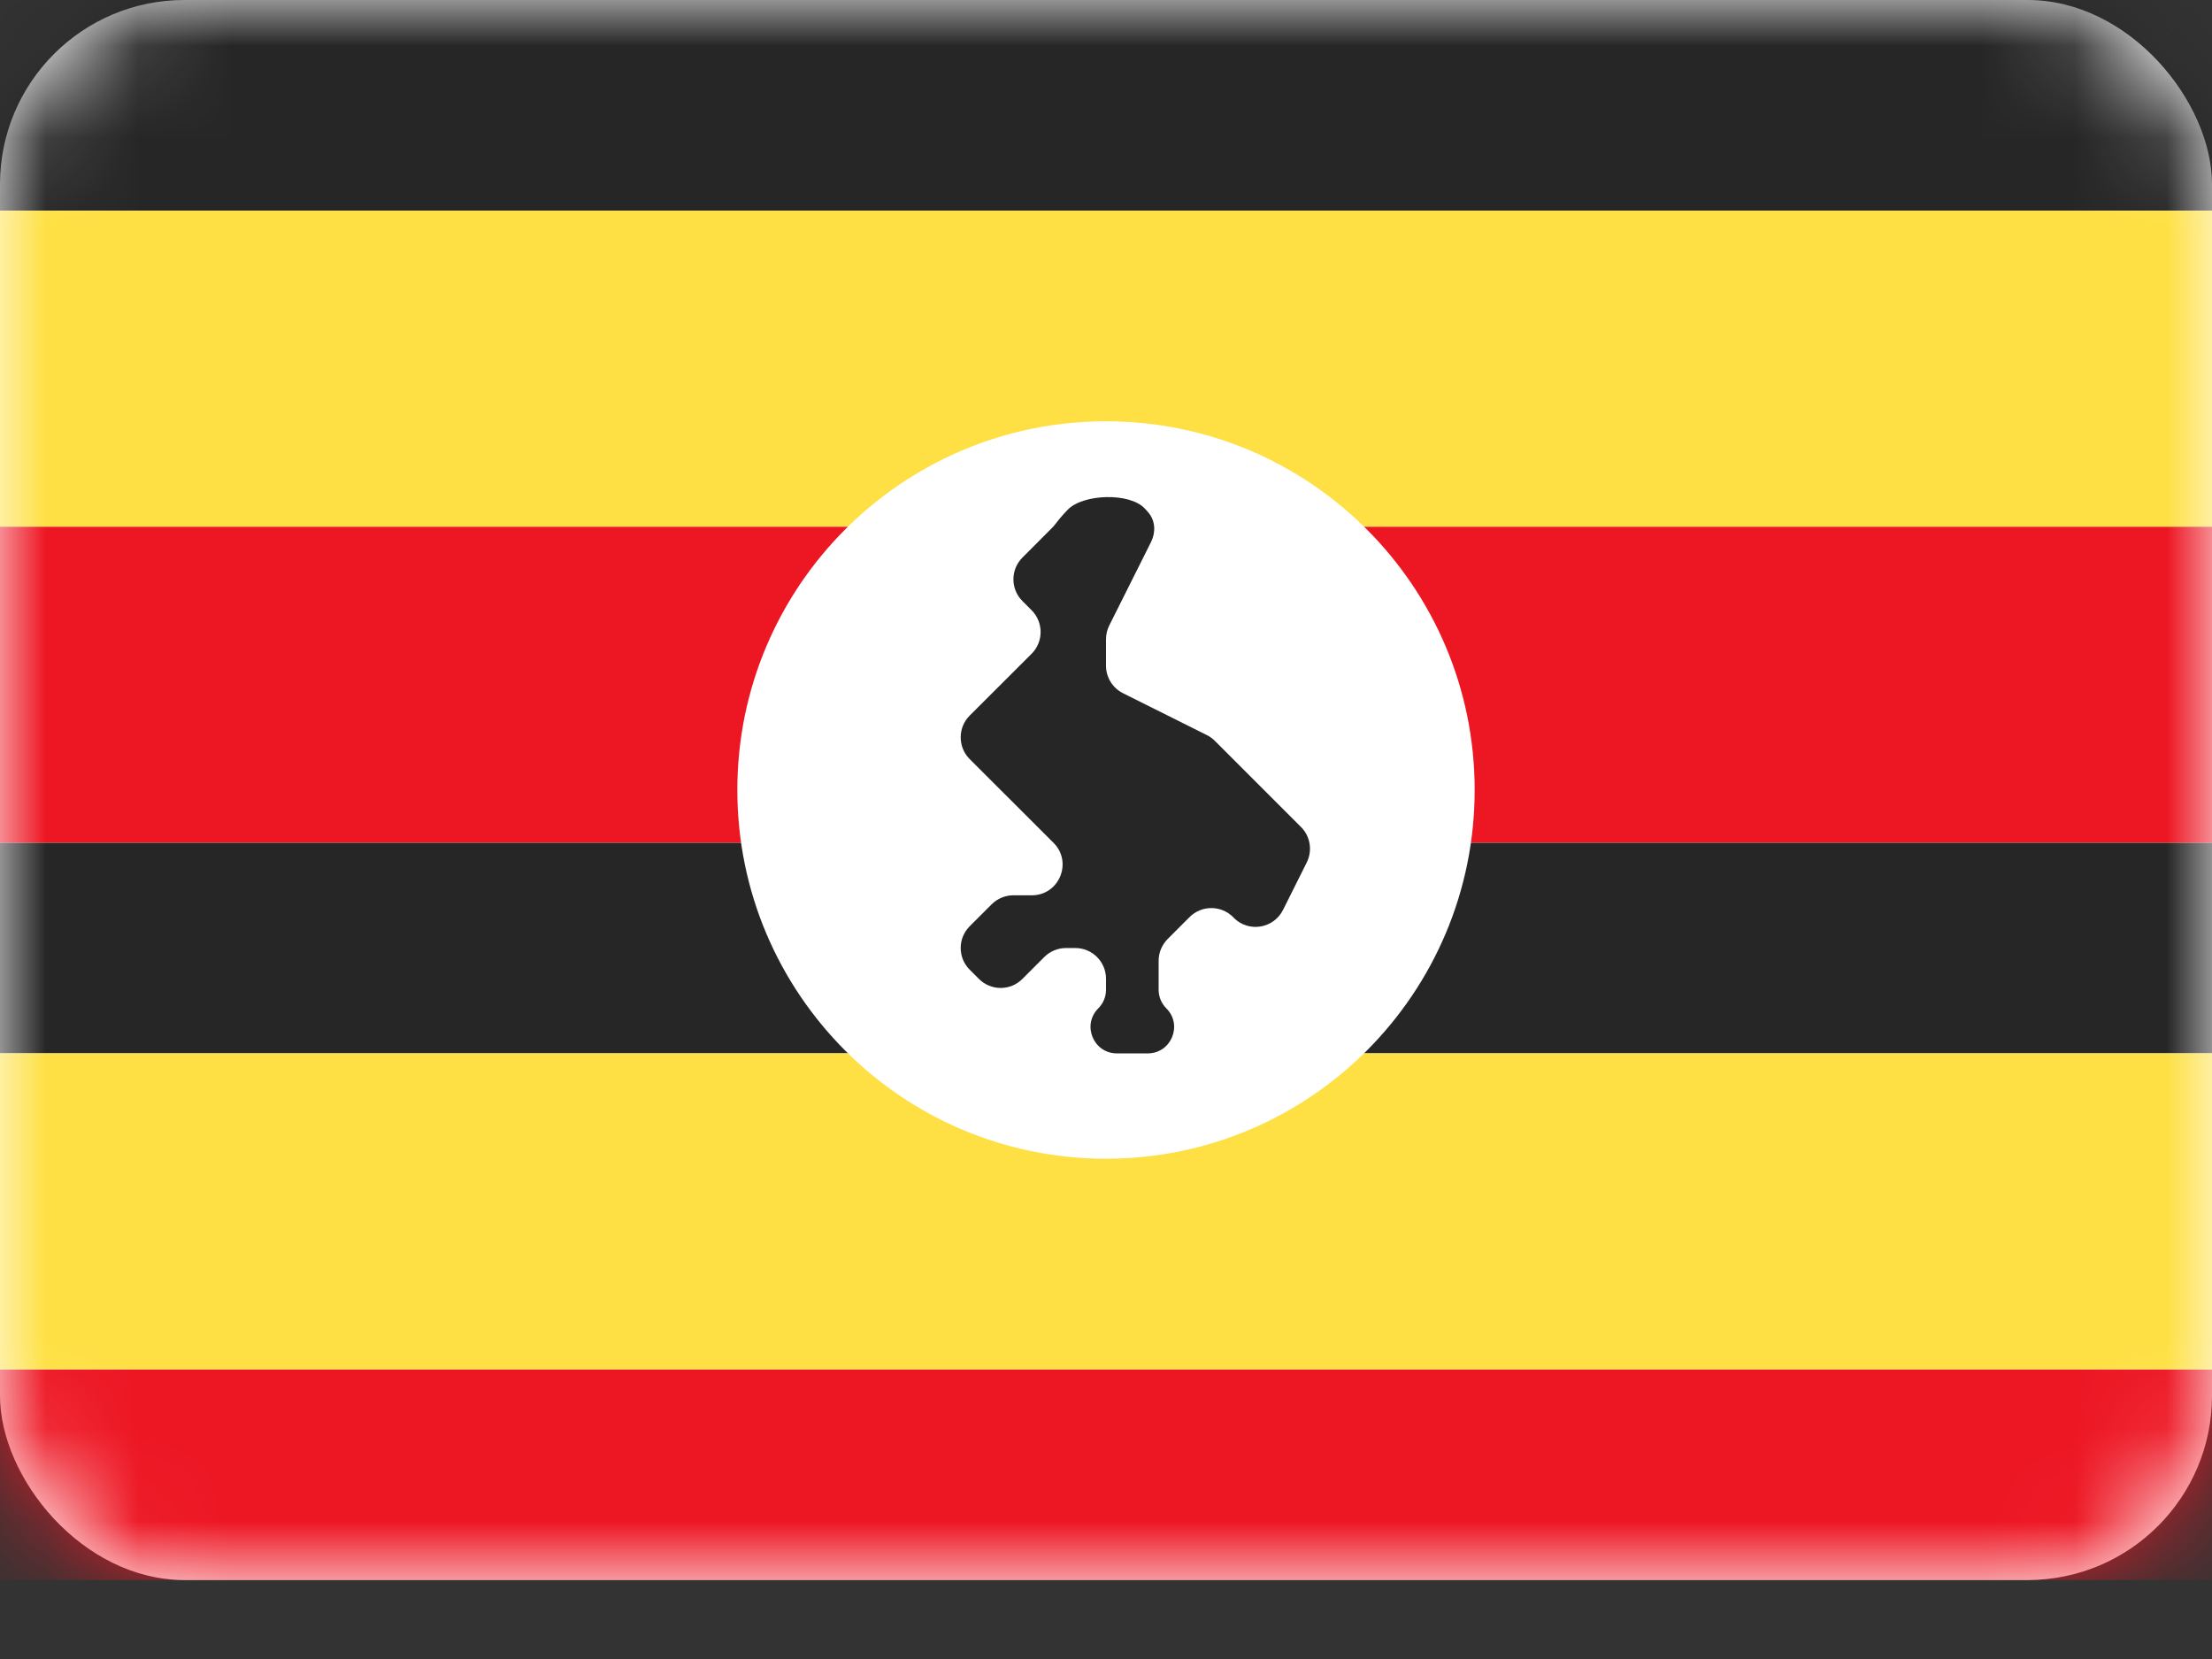
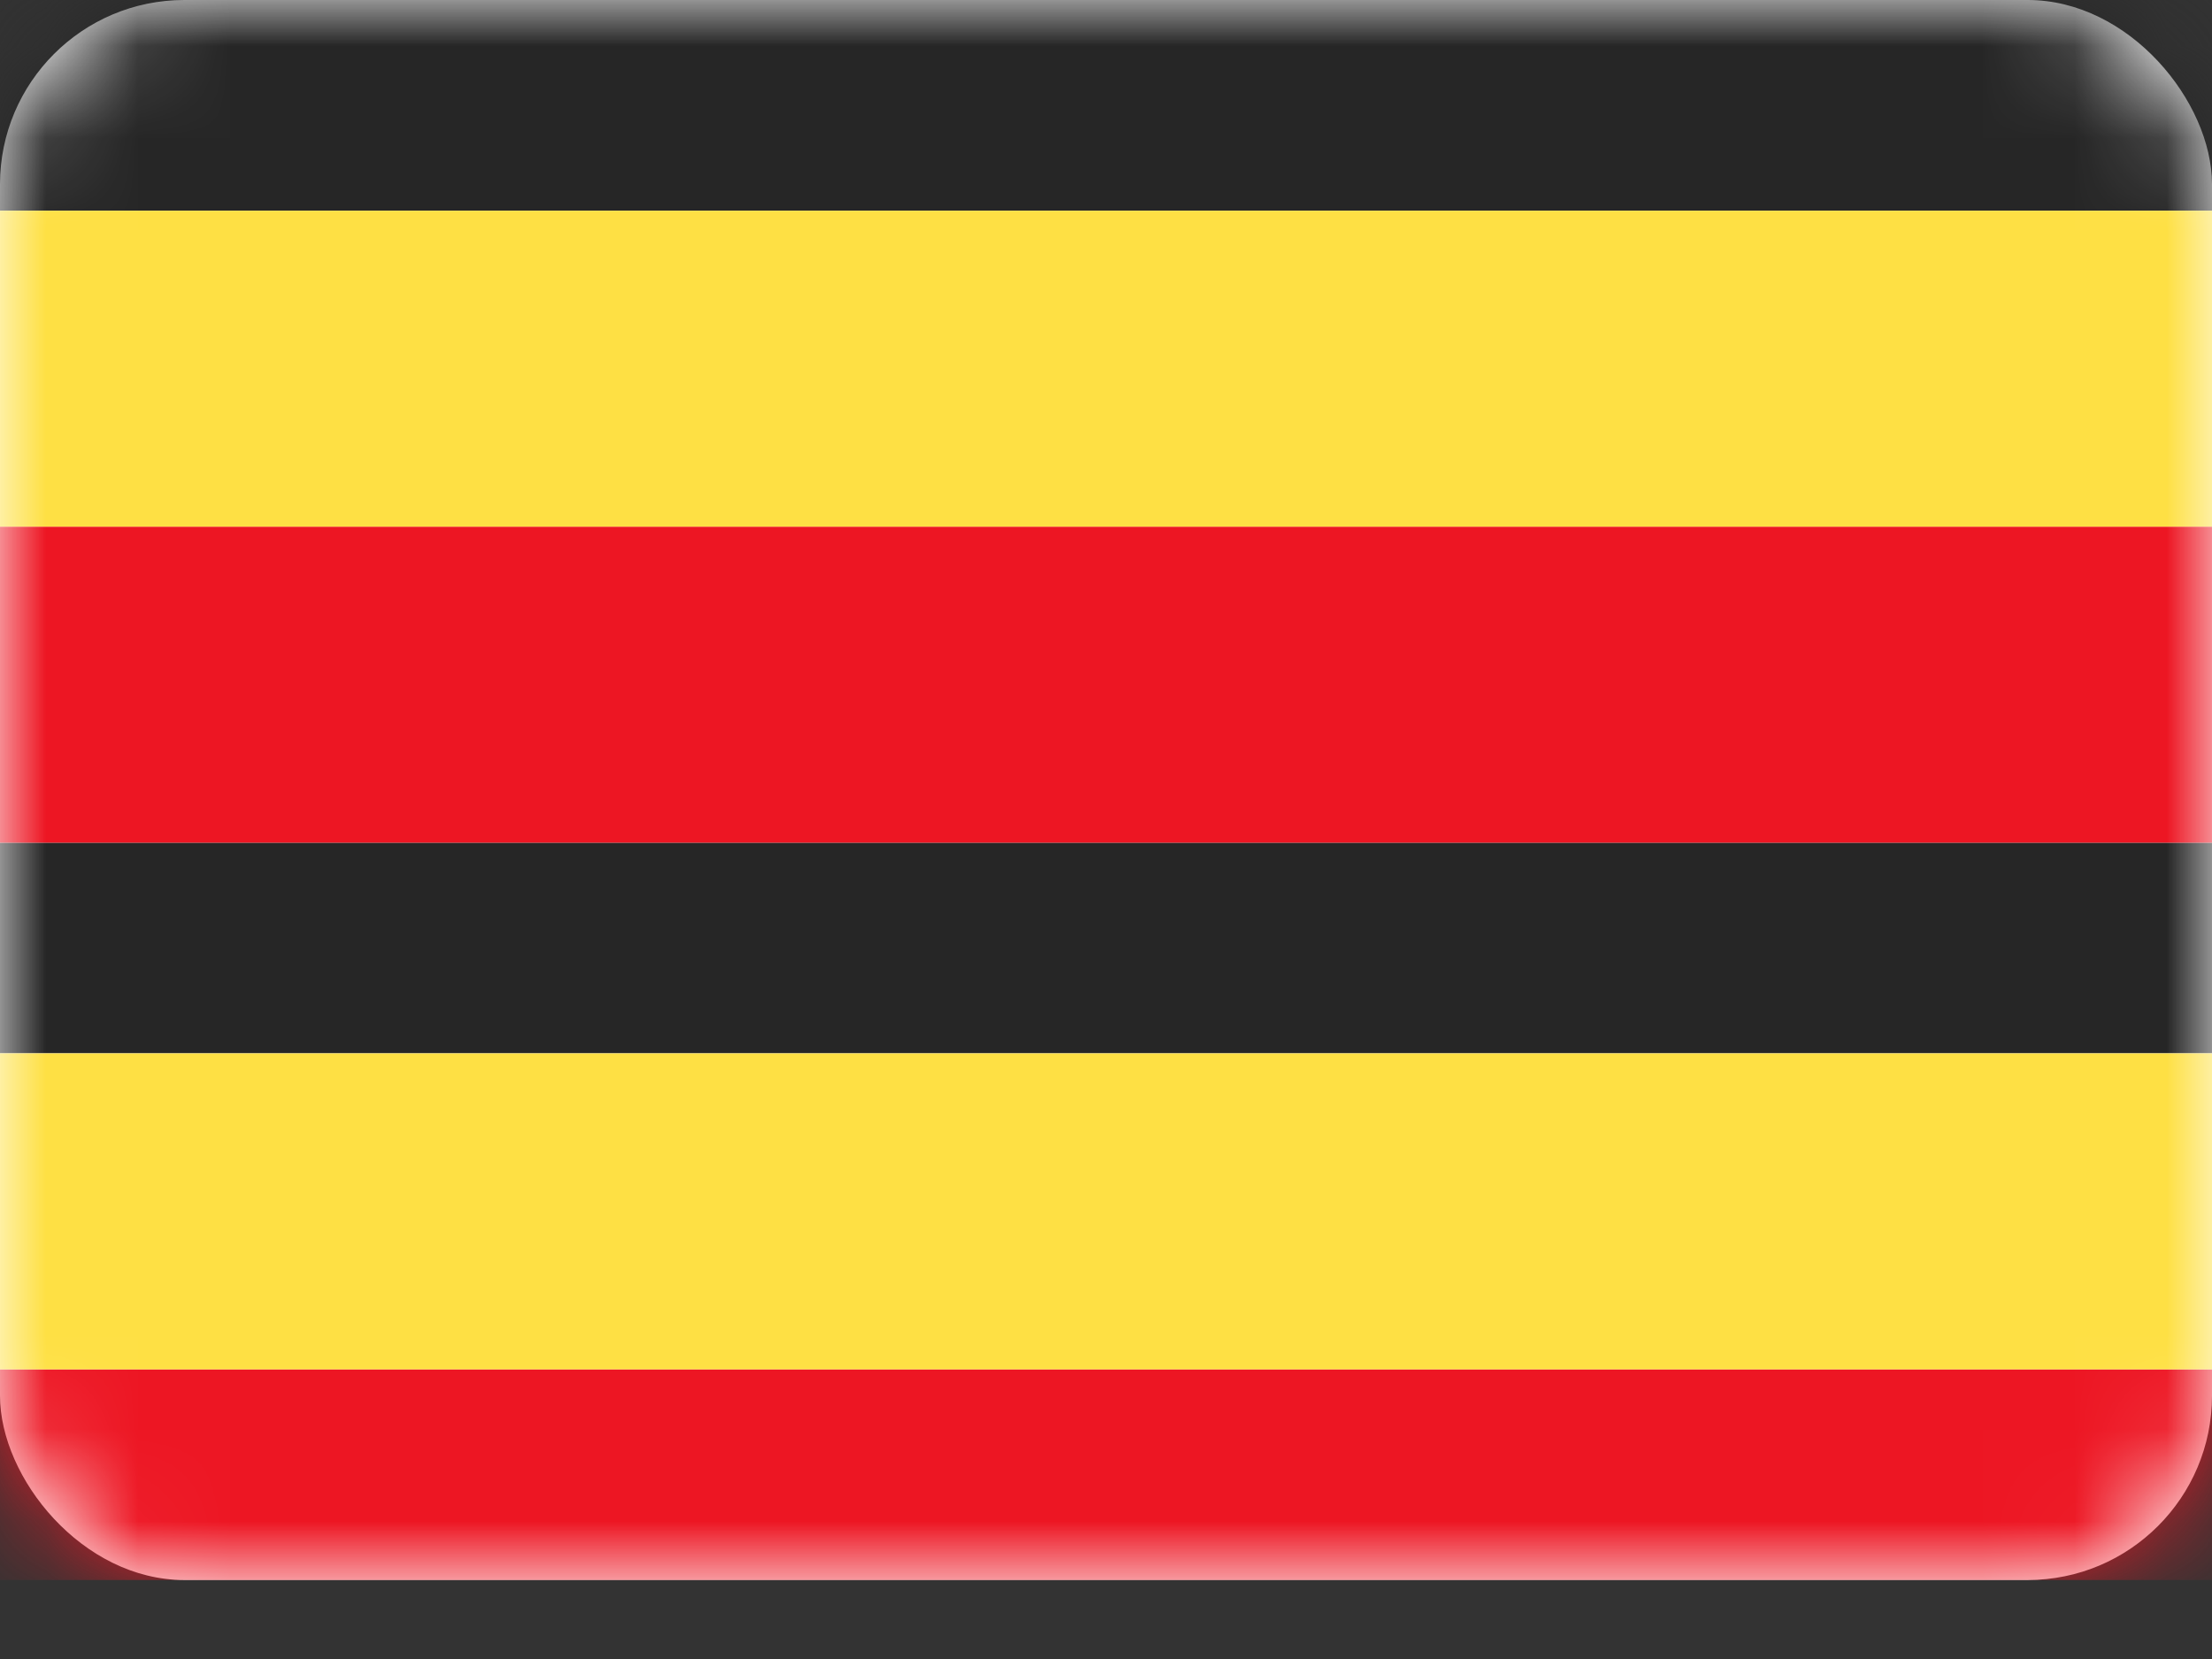
<svg xmlns="http://www.w3.org/2000/svg" width="24" height="18" viewBox="0 0 24 18" fill="none">
  <rect x="0" y="0" width="24" height="18" fill="#333333" stroke="none" />
  <rect width="24" height="17.143" rx="2" fill="white" />
  <mask id="mask0" mask-type="alpha" maskUnits="userSpaceOnUse" x="0" y="0" width="24" height="18">
    <rect width="24" height="17.143" rx="2" fill="white" />
  </mask>
  <g mask="url(#mask0)">
    <path fill-rule="evenodd" clip-rule="evenodd" d="M0 2.286H24V0H0V2.286Z" fill="#262626" />
    <path fill-rule="evenodd" clip-rule="evenodd" d="M0 11.428H24V9.143H0V11.428Z" fill="#262626" />
-     <path fill-rule="evenodd" clip-rule="evenodd" d="M0 9.143H24V5.714H0V9.143Z" fill="#ED1623" />
+     <path fill-rule="evenodd" clip-rule="evenodd" d="M0 9.143H24V5.714H0Z" fill="#ED1623" />
    <path fill-rule="evenodd" clip-rule="evenodd" d="M0 5.714H24V2.286H0V5.714Z" fill="#FEE044" />
    <path fill-rule="evenodd" clip-rule="evenodd" d="M0 17.143H24V14.857H0V17.143Z" fill="#ED1623" />
    <path fill-rule="evenodd" clip-rule="evenodd" d="M0 14.857H24V11.429H0V14.857Z" fill="#FEE044" />
-     <path fill-rule="evenodd" clip-rule="evenodd" d="M12 12.572C14.209 12.572 16 10.781 16 8.571C16 6.362 14.209 4.571 12 4.571C9.791 4.571 8 6.362 8 8.571C8 10.781 9.791 12.572 12 12.572Z" fill="white" />
-     <path fill-rule="evenodd" clip-rule="evenodd" d="M11.093 6.521C10.963 6.391 10.963 6.18 11.093 6.05L11.409 5.733C11.422 5.721 11.434 5.707 11.445 5.693C11.47 5.66 11.522 5.594 11.586 5.529C11.754 5.358 12.259 5.342 12.421 5.518C12.436 5.533 12.45 5.549 12.463 5.565C12.536 5.653 12.54 5.777 12.489 5.88L12.035 6.787C12.012 6.833 12 6.884 12 6.936V7.223C12 7.349 12.071 7.464 12.184 7.521L13.095 7.976C13.127 7.992 13.156 8.013 13.181 8.038L14.116 8.973C14.217 9.074 14.242 9.229 14.178 9.358L13.921 9.872C13.819 10.076 13.548 10.12 13.387 9.959L13.379 9.95C13.248 9.82 13.037 9.82 12.907 9.95L12.669 10.188C12.607 10.251 12.571 10.335 12.571 10.424V10.739C12.571 10.815 12.601 10.887 12.655 10.941V10.941C12.835 11.121 12.708 11.429 12.453 11.429H12.118C11.864 11.429 11.736 11.121 11.916 10.941V10.941C11.97 10.887 12 10.815 12 10.739V10.619C12 10.435 11.851 10.286 11.667 10.286H11.567C11.478 10.286 11.393 10.321 11.331 10.383L11.093 10.621C10.963 10.752 10.752 10.752 10.621 10.621L10.521 10.521C10.391 10.391 10.391 10.18 10.521 10.05L10.759 9.812C10.822 9.749 10.907 9.714 10.995 9.714H11.195C11.492 9.714 11.641 9.355 11.431 9.145L10.521 8.236C10.391 8.106 10.391 7.894 10.521 7.764L11.193 7.093C11.323 6.963 11.323 6.752 11.193 6.621L11.093 6.521Z" fill="#262626" />
  </g>
</svg>